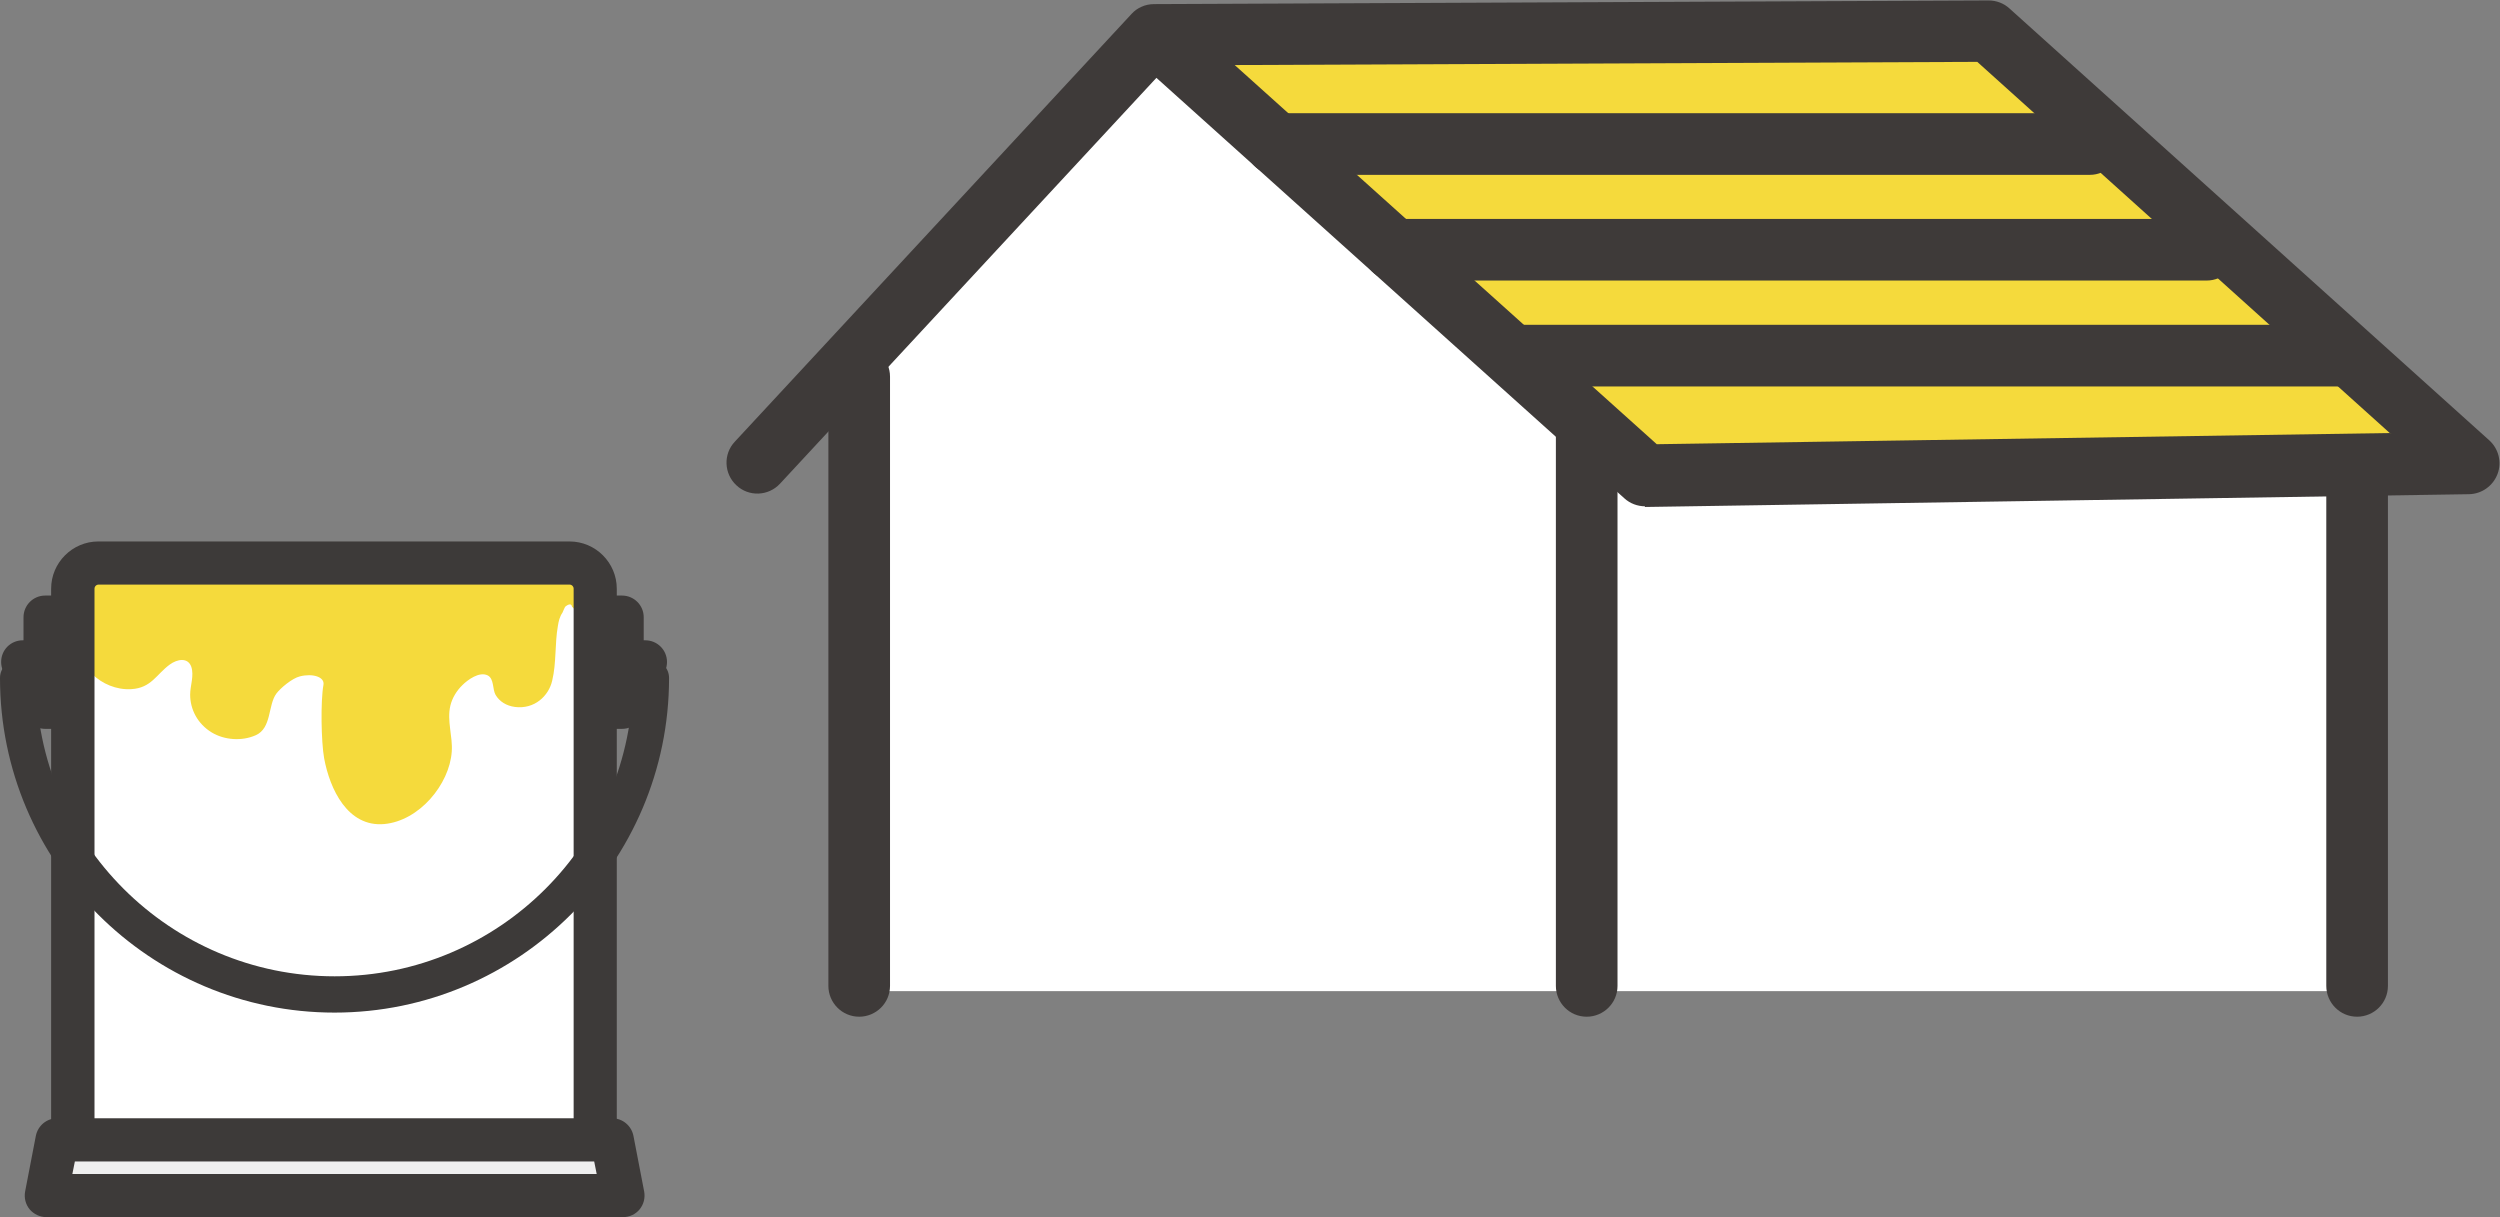
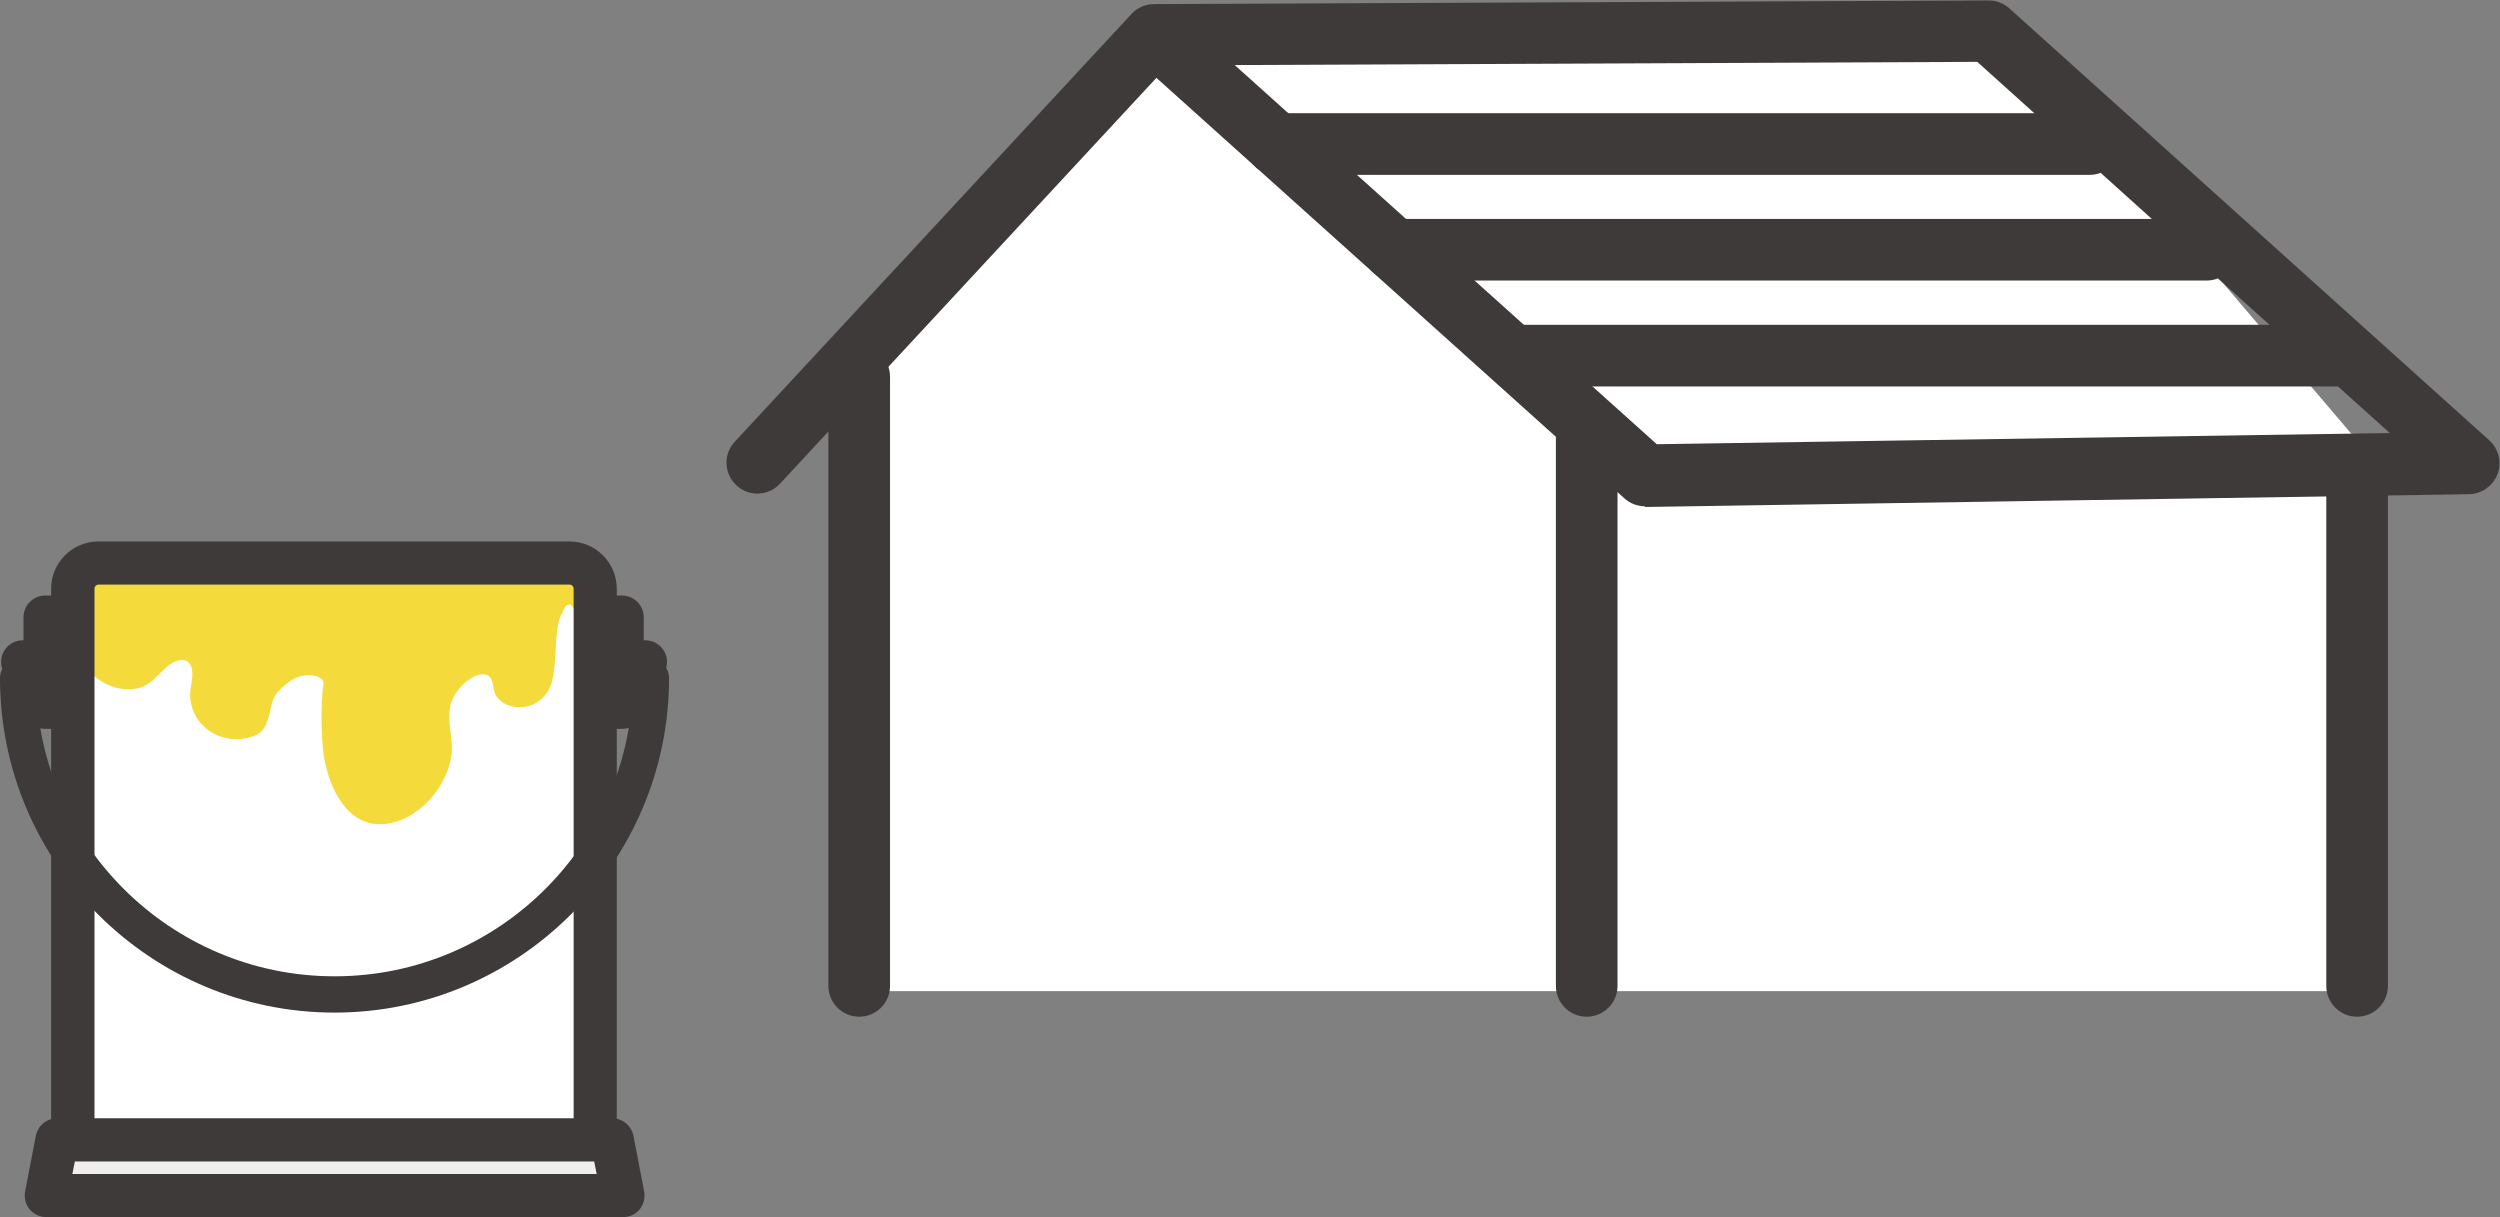
<svg xmlns="http://www.w3.org/2000/svg" id="_レイヤー_2" data-name="レイヤー 2" width="109.52" height="53.32" viewBox="0 0 109.52 53.32">
  <rect x="0" y="0" width="109.52" height="53.32" fill="#808080" stroke="none" />
  <defs>
    <style>
      .cls-1 {
        fill: #3d3a39;
      }

      .cls-1, .cls-2, .cls-3, .cls-4, .cls-5, .cls-6 {
        stroke-width: 0px;
      }

      .cls-2 {
        fill: #3e3a39;
      }

      .cls-3 {
        fill: #f7f8f8;
      }

      .cls-4 {
        fill: #f5da3c;
      }

      .cls-5 {
        fill: #efefef;
      }

      .cls-6 {
        fill: #fff;
      }
    </style>
  </defs>
  <g id="_レイヤー_1-2" data-name="レイヤー 1">
    <g>
      <g>
        <polygon class="cls-6" points="37.64 43.42 103.26 43.42 103.26 19.3 88.56 2.03 50.57 1.52 36.97 17.87 37.64 43.42" />
-         <polygon class="cls-4" points="51.31 2.18 72.07 20.83 108.16 20.27 88.69 1.33 51.31 2.18" />
        <path class="cls-2" d="M72.07,22.18c-.33,0-.66-.12-.91-.35L50.66,3.41l-16.49,17.78c-.51.55-1.37.58-1.91.07-.55-.51-.58-1.37-.07-1.91L49.58.6s0,0,0,0c0,0,0,0,0,0,.12-.13.26-.23.42-.3.17-.08.36-.12.56-.12h0l36.56-.16h0c.33,0,.66.12.91.35l21.02,18.92c.41.37.56.96.36,1.48-.2.52-.69.87-1.25.88l-36.09.56s-.01,0-.02,0ZM54.09,2.85l18.49,16.61,32.11-.49L86.62,2.71l-32.53.14Z" />
        <path class="cls-2" d="M37.64,44.54c-.75,0-1.35-.61-1.35-1.35v-26.69c0-.75.61-1.35,1.35-1.35s1.35.61,1.35,1.35v26.69c0,.75-.61,1.35-1.35,1.35Z" />
        <path class="cls-2" d="M69.51,44.54c-.75,0-1.35-.61-1.35-1.35v-24.03c0-.75.61-1.35,1.35-1.35s1.35.61,1.35,1.35v24.03c0,.75-.61,1.35-1.35,1.35Z" />
        <path class="cls-2" d="M103.26,44.54c-.75,0-1.35-.61-1.35-1.35v-21.83c0-.75.61-1.35,1.35-1.35s1.35.61,1.35,1.35v21.83c0,.75-.61,1.35-1.35,1.35Z" />
        <path class="cls-2" d="M91.55,7.66h-35.65c-.75,0-1.35-.61-1.35-1.35s.61-1.35,1.35-1.35h35.65c.75,0,1.35.61,1.35,1.35s-.61,1.35-1.35,1.35Z" />
        <path class="cls-2" d="M96.67,12.29h-35.61c-.75,0-1.35-.61-1.35-1.35s.61-1.35,1.35-1.35h35.61c.75,0,1.35.61,1.35,1.35s-.61,1.35-1.35,1.35Z" />
        <path class="cls-2" d="M102.56,16.93h-35.88c-.75,0-1.35-.61-1.35-1.35s.61-1.35,1.35-1.35h35.88c.75,0,1.35.61,1.35,1.35s-.61,1.35-1.35,1.35Z" />
      </g>
      <g>
-         <path class="cls-1" d="M1.98,29.95h-.98c-.52,0-.95-.42-.95-.95s.42-.95.95-.95h.98c.52,0,.95.42.95.95s-.42.95-.95.95Z" />
+         <path class="cls-1" d="M1.98,29.95h-.98c-.52,0-.95-.42-.95-.95s.42-.95.95-.95h.98c.52,0,.95.42.95.95s-.42.95-.95.95" />
        <path class="cls-1" d="M28.27,29.95h-.98c-.52,0-.95-.42-.95-.95s.42-.95.95-.95h.98c.52,0,.95.42.95.95s-.42.95-.95.95Z" />
        <g>
          <rect class="cls-3" x="1.98" y="27.04" width="2.31" height="3.94" />
          <path class="cls-1" d="M4.29,31.93H1.98c-.52,0-.95-.42-.95-.95v-3.94c0-.52.42-.95.95-.95h2.31c.52,0,.95.42.95.95v3.94c0,.52-.42.95-.95.95ZM2.93,30.03h.42v-2.05h-.42v2.05Z" />
        </g>
        <g>
-           <rect class="cls-3" x="24.94" y="27.04" width="2.31" height="3.94" />
          <path class="cls-1" d="M27.25,31.93h-2.31c-.52,0-.95-.42-.95-.95v-3.94c0-.52.42-.95.95-.95h2.31c.52,0,.95.42.95.95v3.94c0,.52-.42.95-.95.95ZM25.89,30.03h.42v-2.05h-.42v2.05Z" />
        </g>
        <path class="cls-6" d="M4.32,24.67h20.64c.62,0,1.13.5,1.13,1.13v24.93H3.19v-24.93c0-.62.5-1.13,1.13-1.13Z" />
        <g>
          <path class="cls-4" d="M24.86,24.67H4.42c-.68,0-1.22.46-1.22,1.03v1.32c.05.22.08.44.11.64.09.66.2,1.35.73,1.87.42.42,1.06.7,1.71.66.88-.05,1.1-.65,1.69-1.08.33-.24.79-.32.94.1.13.39-.05.83-.05,1.22,0,.64.32,1.28.95,1.66.55.33,1.31.39,1.92.12.71-.31.53-1.32.91-1.83.17-.23.69-.67,1.03-.75.55-.14,1.09.02,1.03.37-.13.71-.1,2.5.03,3.22.25,1.35,1.03,3.02,2.63,2.88,1.54-.14,2.86-1.74,2.96-3.17.05-.67-.22-1.35-.06-2.02.08-.33.27-.65.53-.9.22-.22.74-.61,1.11-.42.28.15.2.61.34.85.17.29.47.48.85.53.86.11,1.48-.49,1.63-1.15.19-.79.11-1.61.25-2.4.03-.2.08-.41.2-.58.03-.05.09-.24.14-.28.26-.19.27,0,.28.02.28.22.17.6.51.77.15.07.34.08.51.03v-1.68c0-.57-.55-1.03-1.22-1.03Z" />
          <path class="cls-1" d="M26.08,51.67H3.19c-.52,0-.95-.42-.95-.95v-24.93c0-1.14.93-2.07,2.07-2.07h20.64c1.14,0,2.07.93,2.07,2.07v24.93c0,.52-.42.95-.95.95ZM4.14,49.78h20.99v-23.99c0-.1-.08-.18-.18-.18H4.32c-.1,0-.18.08-.18.18v23.99Z" />
        </g>
        <path class="cls-1" d="M14.66,44.36c-8.08,0-14.66-6.57-14.66-14.66,0-.44.35-.79.79-.79s.79.35.79.79c0,7.21,5.87,13.07,13.08,13.07s13.07-5.87,13.07-13.07c0-.44.35-.79.79-.79s.79.35.79.79c0,8.08-6.58,14.66-14.66,14.66Z" />
        <g>
          <polygon class="cls-5" points="27.29 52.38 2.03 52.38 2.5 49.93 26.82 49.93 27.29 52.38" />
          <path class="cls-1" d="M27.29,53.32H2.03c-.28,0-.55-.13-.73-.34-.18-.22-.25-.5-.2-.78l.47-2.44c.09-.45.48-.77.93-.77h24.32c.45,0,.84.32.93.77l.47,2.44c.05.28-.02.56-.2.78-.18.22-.45.34-.73.34ZM3.17,51.43h22.97l-.11-.55H3.28l-.11.55Z" />
        </g>
      </g>
    </g>
  </g>
</svg>